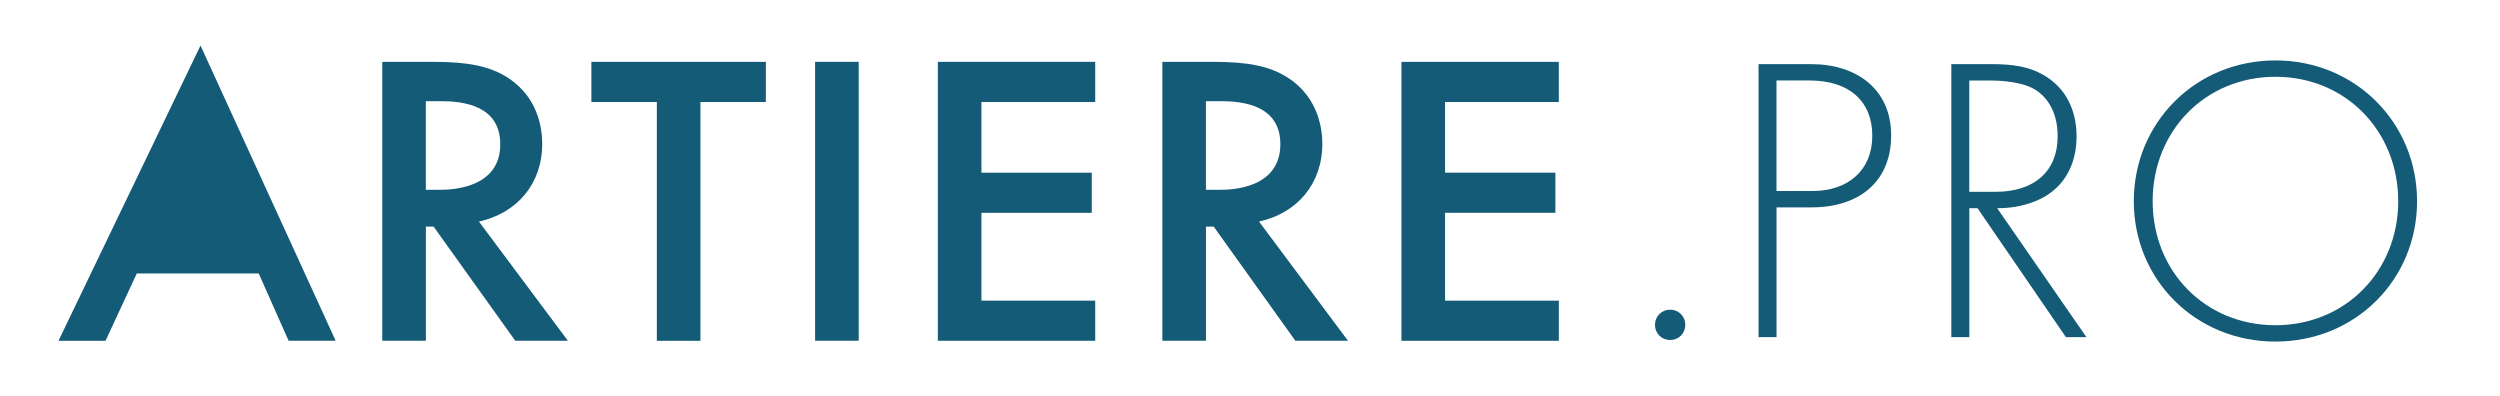
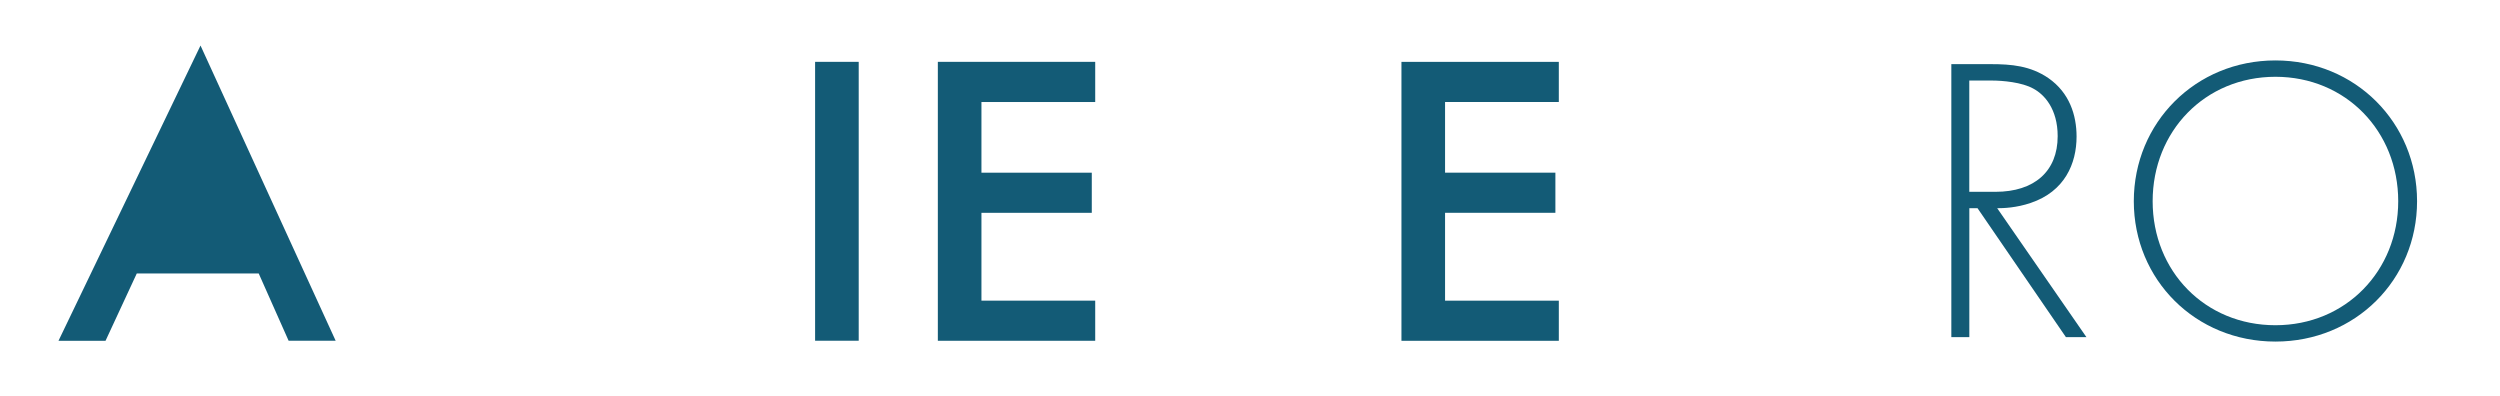
<svg xmlns="http://www.w3.org/2000/svg" id="Livello_1" data-name="Livello 1" viewBox="0 0 532.02 84.36">
  <defs>
    <style>
      .cls-1 {
        fill: #135b76;
      }
    </style>
  </defs>
  <g id="fronte">
    <g>
      <g>
-         <path class="cls-1" d="M355.42,65.91c1.83,0,3.22,1.39,3.22,3.22s-1.39,3.22-3.22,3.22-3.22-1.39-3.22-3.22,1.39-3.22,3.22-3.22Z" />
-         <path class="cls-1" d="M378.06,44.13v27.61h-3.83V13.65h11.24c9.49,0,16.98,5.23,16.98,15.15s-6.88,15.33-16.9,15.33h-7.49ZM378.06,40.65h7.66c7.58,0,12.72-4.44,12.72-11.76s-4.88-11.76-13.33-11.76h-7.06v23.52Z" />
        <path class="cls-1" d="M439.64,71.74l-18.81-27.44h-1.74v27.44h-3.83V13.65h8.36c4.44,0,8.45.35,12.28,2.96,4.53,3.14,6.01,7.93,6.01,12.46,0,5.75-2.53,11.67-9.75,14.11-3.05,1.05-5.84,1.13-7.14,1.13l18.99,27.44h-4.35ZM419.08,40.82h5.57c8.27,0,13.24-4.35,13.24-11.84,0-5.84-2.87-8.88-5.14-10.1-2.44-1.39-6.62-1.74-8.88-1.74h-4.79v23.69Z" />
        <path class="cls-1" d="M514.37,42.82c0,16.72-13.15,29.87-30.14,29.87s-30.14-13.15-30.14-29.87,13.15-29.96,30.14-29.96,30.14,13.24,30.14,29.96ZM510.36,42.82c0-14.89-11.15-26.48-26.13-26.48s-26.13,11.58-26.13,26.48,11.15,26.39,26.13,26.39,26.13-11.58,26.13-26.39Z" />
      </g>
      <g>
        <path class="cls-1" d="M55.05,58.19h-25.94l-6.65,14.33h-10.01L42.67,9.69l28.76,62.82h-10.01l-6.37-14.33Z" />
-         <path class="cls-1" d="M92.18,13.16c7.37,0,12.11.89,16.02,3.47,6.65,4.36,7.19,11.39,7.19,13.97,0,8.54-5.37,14.77-13.47,16.55l18.93,25.36h-11.2l-17.38-24.29h-1.64v24.29h-9.28V13.16h10.83ZM90.63,40.39h2.91c2.55,0,12.92-.27,12.92-9.7,0-8.36-8.1-9.16-12.65-9.16h-3.19v18.86Z" />
-         <path class="cls-1" d="M149.06,21.71v50.81h-9.28V21.71h-13.93v-8.54h37.13v8.54h-13.93Z" />
        <path class="cls-1" d="M182.74,13.16v59.35h-9.28V13.16h9.28Z" />
        <path class="cls-1" d="M233.07,21.71h-24.21v15.04h23.48v8.54h-23.48v18.69h24.21v8.54h-33.49V13.16h33.49v8.54Z" />
-         <path class="cls-1" d="M258.19,13.16c7.37,0,12.11.89,16.02,3.47,6.65,4.36,7.19,11.39,7.19,13.97,0,8.54-5.37,14.77-13.47,16.55l18.93,25.36h-11.2l-17.38-24.29h-1.64v24.29h-9.28V13.16h10.83ZM256.64,40.39h2.91c2.55,0,12.92-.27,12.92-9.7,0-8.36-8.1-9.16-12.65-9.16h-3.19v18.86Z" />
        <path class="cls-1" d="M331.73,21.71h-24.21v15.04h23.48v8.54h-23.48v18.69h24.21v8.54h-33.49V13.16h33.49v8.54Z" />
      </g>
    </g>
  </g>
</svg>